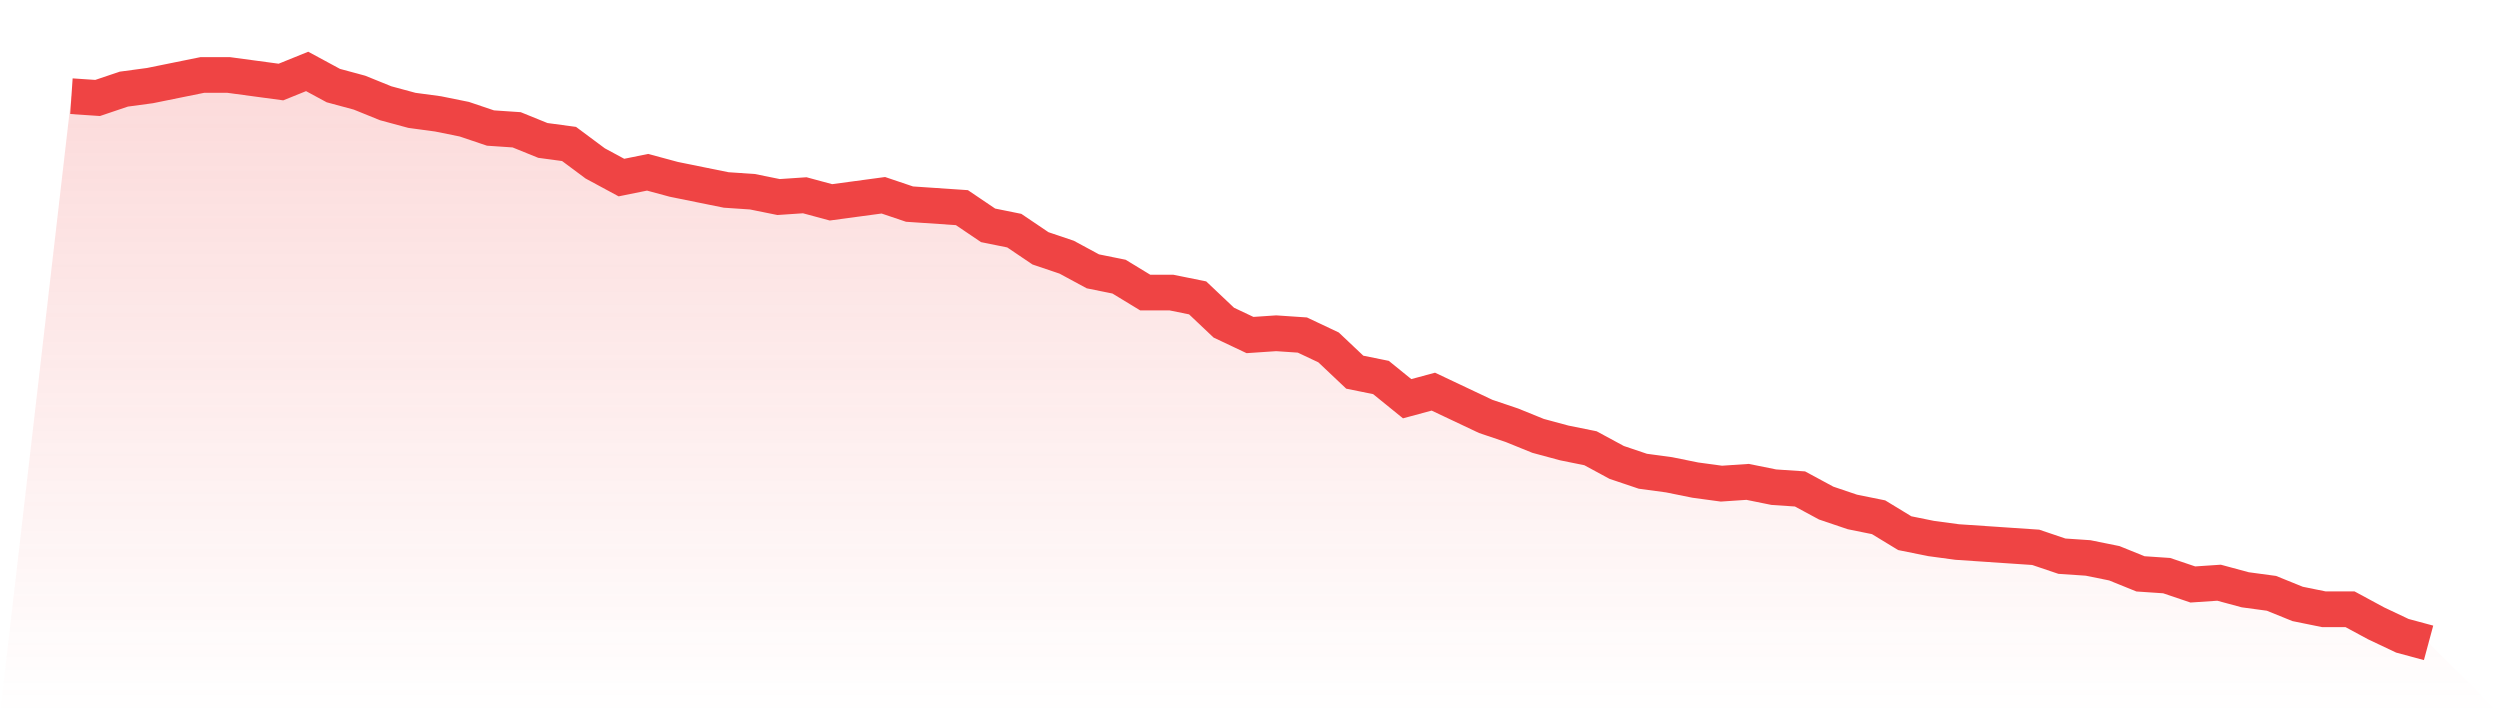
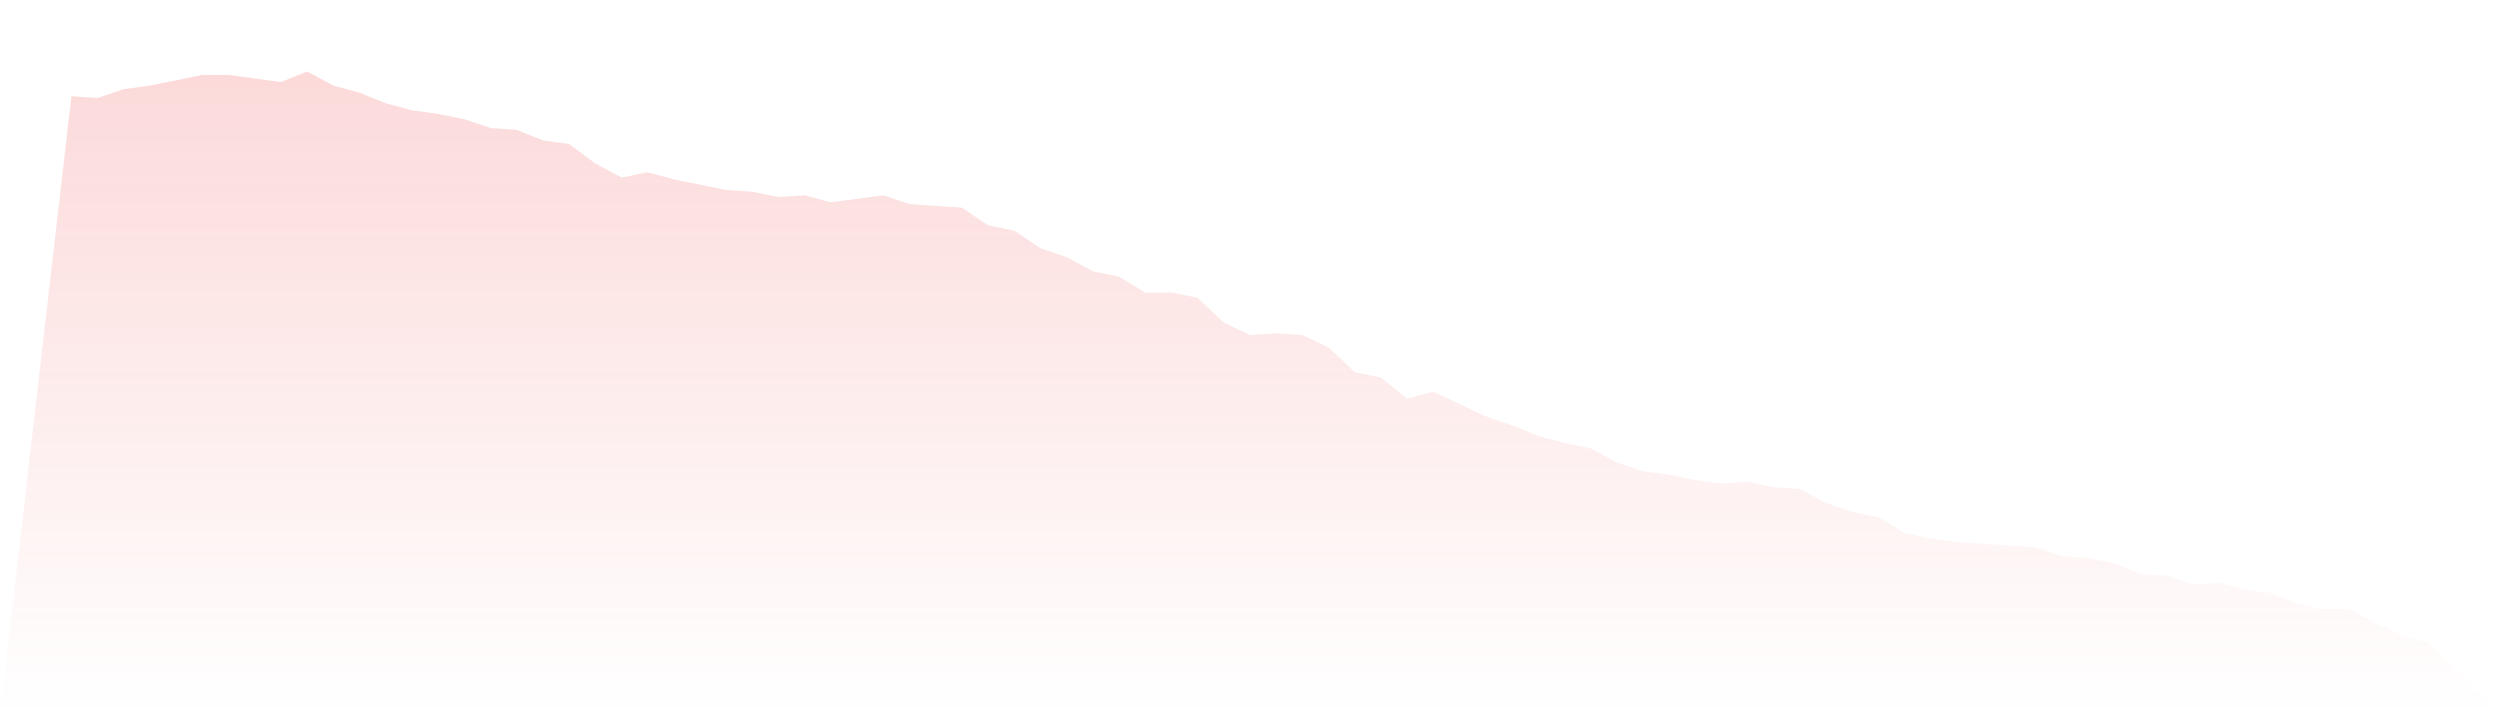
<svg xmlns="http://www.w3.org/2000/svg" viewBox="0 0 140 40">
  <defs>
    <linearGradient id="gradient" x1="0" x2="0" y1="0" y2="1">
      <stop offset="0%" stop-color="#ef4444" stop-opacity="0.2" />
      <stop offset="100%" stop-color="#ef4444" stop-opacity="0" />
    </linearGradient>
  </defs>
  <path d="M4,5.387 L4,5.387 L5.467,5.486 L6.933,4.991 L8.4,4.793 L9.867,4.495 L11.333,4.198 L12.8,4.198 L14.267,4.396 L15.733,4.594 L17.2,4 L18.667,4.793 L20.133,5.189 L21.6,5.783 L23.067,6.18 L24.533,6.378 L26,6.675 L27.467,7.17 L28.933,7.269 L30.4,7.864 L31.867,8.062 L33.333,9.152 L34.8,9.944 L36.267,9.647 L37.733,10.043 L39.2,10.341 L40.667,10.638 L42.133,10.737 L43.6,11.034 L45.067,10.935 L46.533,11.331 L48,11.133 L49.467,10.935 L50.933,11.43 L52.4,11.529 L53.867,11.628 L55.333,12.619 L56.8,12.916 L58.267,13.907 L59.733,14.402 L61.2,15.195 L62.667,15.492 L64.133,16.384 L65.6,16.384 L67.067,16.681 L68.533,18.068 L70,18.762 L71.467,18.663 L72.933,18.762 L74.4,19.455 L75.867,20.842 L77.333,21.139 L78.8,22.328 L80.267,21.932 L81.733,22.625 L83.2,23.319 L84.667,23.814 L86.133,24.409 L87.6,24.805 L89.067,25.102 L90.533,25.895 L92,26.39 L93.467,26.588 L94.933,26.885 L96.4,27.084 L97.867,26.985 L99.333,27.282 L100.8,27.381 L102.267,28.173 L103.733,28.669 L105.2,28.966 L106.667,29.858 L108.133,30.155 L109.6,30.353 L111.067,30.452 L112.533,30.551 L114,30.65 L115.467,31.146 L116.933,31.245 L118.4,31.542 L119.867,32.136 L121.333,32.235 L122.8,32.731 L124.267,32.632 L125.733,33.028 L127.2,33.226 L128.667,33.82 L130.133,34.118 L131.6,34.118 L133.067,34.91 L134.533,35.604 L136,36 L140,40 L0,40 z" fill="url(#gradient)" />
-   <path d="M4,5.387 L4,5.387 L5.467,5.486 L6.933,4.991 L8.4,4.793 L9.867,4.495 L11.333,4.198 L12.8,4.198 L14.267,4.396 L15.733,4.594 L17.2,4 L18.667,4.793 L20.133,5.189 L21.6,5.783 L23.067,6.18 L24.533,6.378 L26,6.675 L27.467,7.17 L28.933,7.269 L30.4,7.864 L31.867,8.062 L33.333,9.152 L34.8,9.944 L36.267,9.647 L37.733,10.043 L39.2,10.341 L40.667,10.638 L42.133,10.737 L43.6,11.034 L45.067,10.935 L46.533,11.331 L48,11.133 L49.467,10.935 L50.933,11.43 L52.4,11.529 L53.867,11.628 L55.333,12.619 L56.8,12.916 L58.267,13.907 L59.733,14.402 L61.2,15.195 L62.667,15.492 L64.133,16.384 L65.6,16.384 L67.067,16.681 L68.533,18.068 L70,18.762 L71.467,18.663 L72.933,18.762 L74.4,19.455 L75.867,20.842 L77.333,21.139 L78.8,22.328 L80.267,21.932 L81.733,22.625 L83.2,23.319 L84.667,23.814 L86.133,24.409 L87.6,24.805 L89.067,25.102 L90.533,25.895 L92,26.39 L93.467,26.588 L94.933,26.885 L96.4,27.084 L97.867,26.985 L99.333,27.282 L100.8,27.381 L102.267,28.173 L103.733,28.669 L105.2,28.966 L106.667,29.858 L108.133,30.155 L109.6,30.353 L111.067,30.452 L112.533,30.551 L114,30.65 L115.467,31.146 L116.933,31.245 L118.4,31.542 L119.867,32.136 L121.333,32.235 L122.8,32.731 L124.267,32.632 L125.733,33.028 L127.2,33.226 L128.667,33.82 L130.133,34.118 L131.6,34.118 L133.067,34.91 L134.533,35.604 L136,36" fill="none" stroke="#ef4444" stroke-width="2" />
</svg>